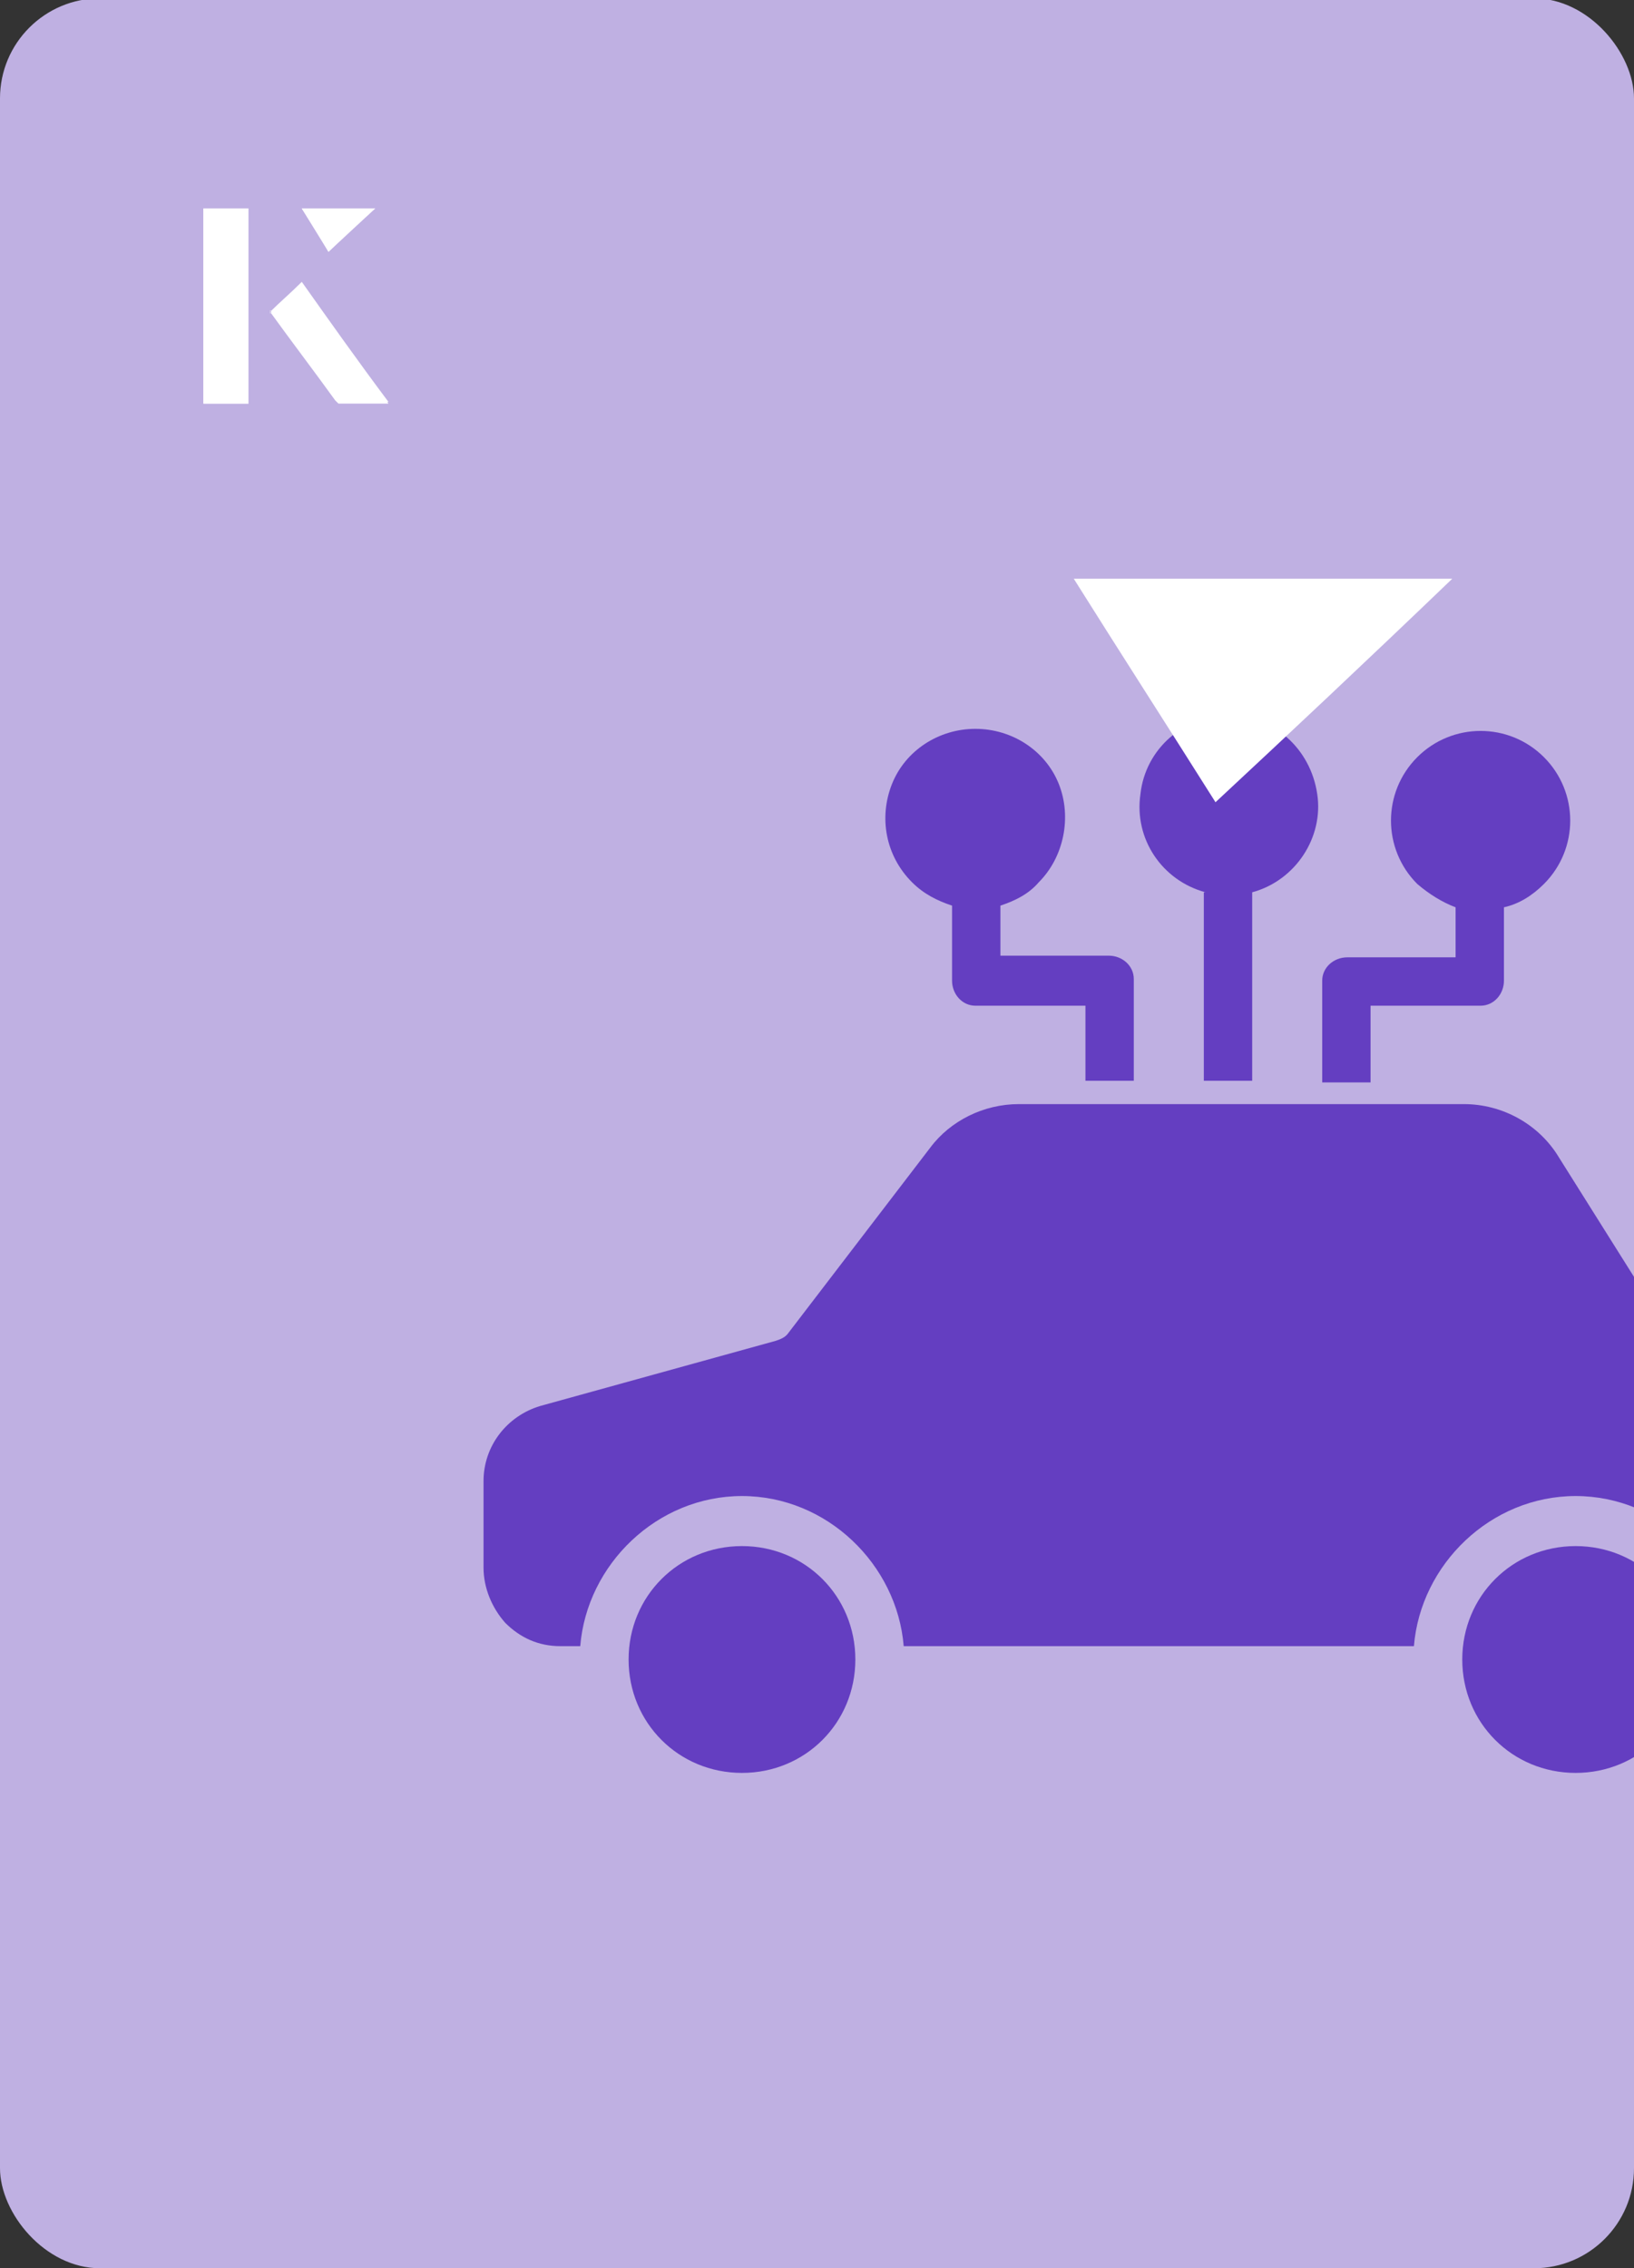
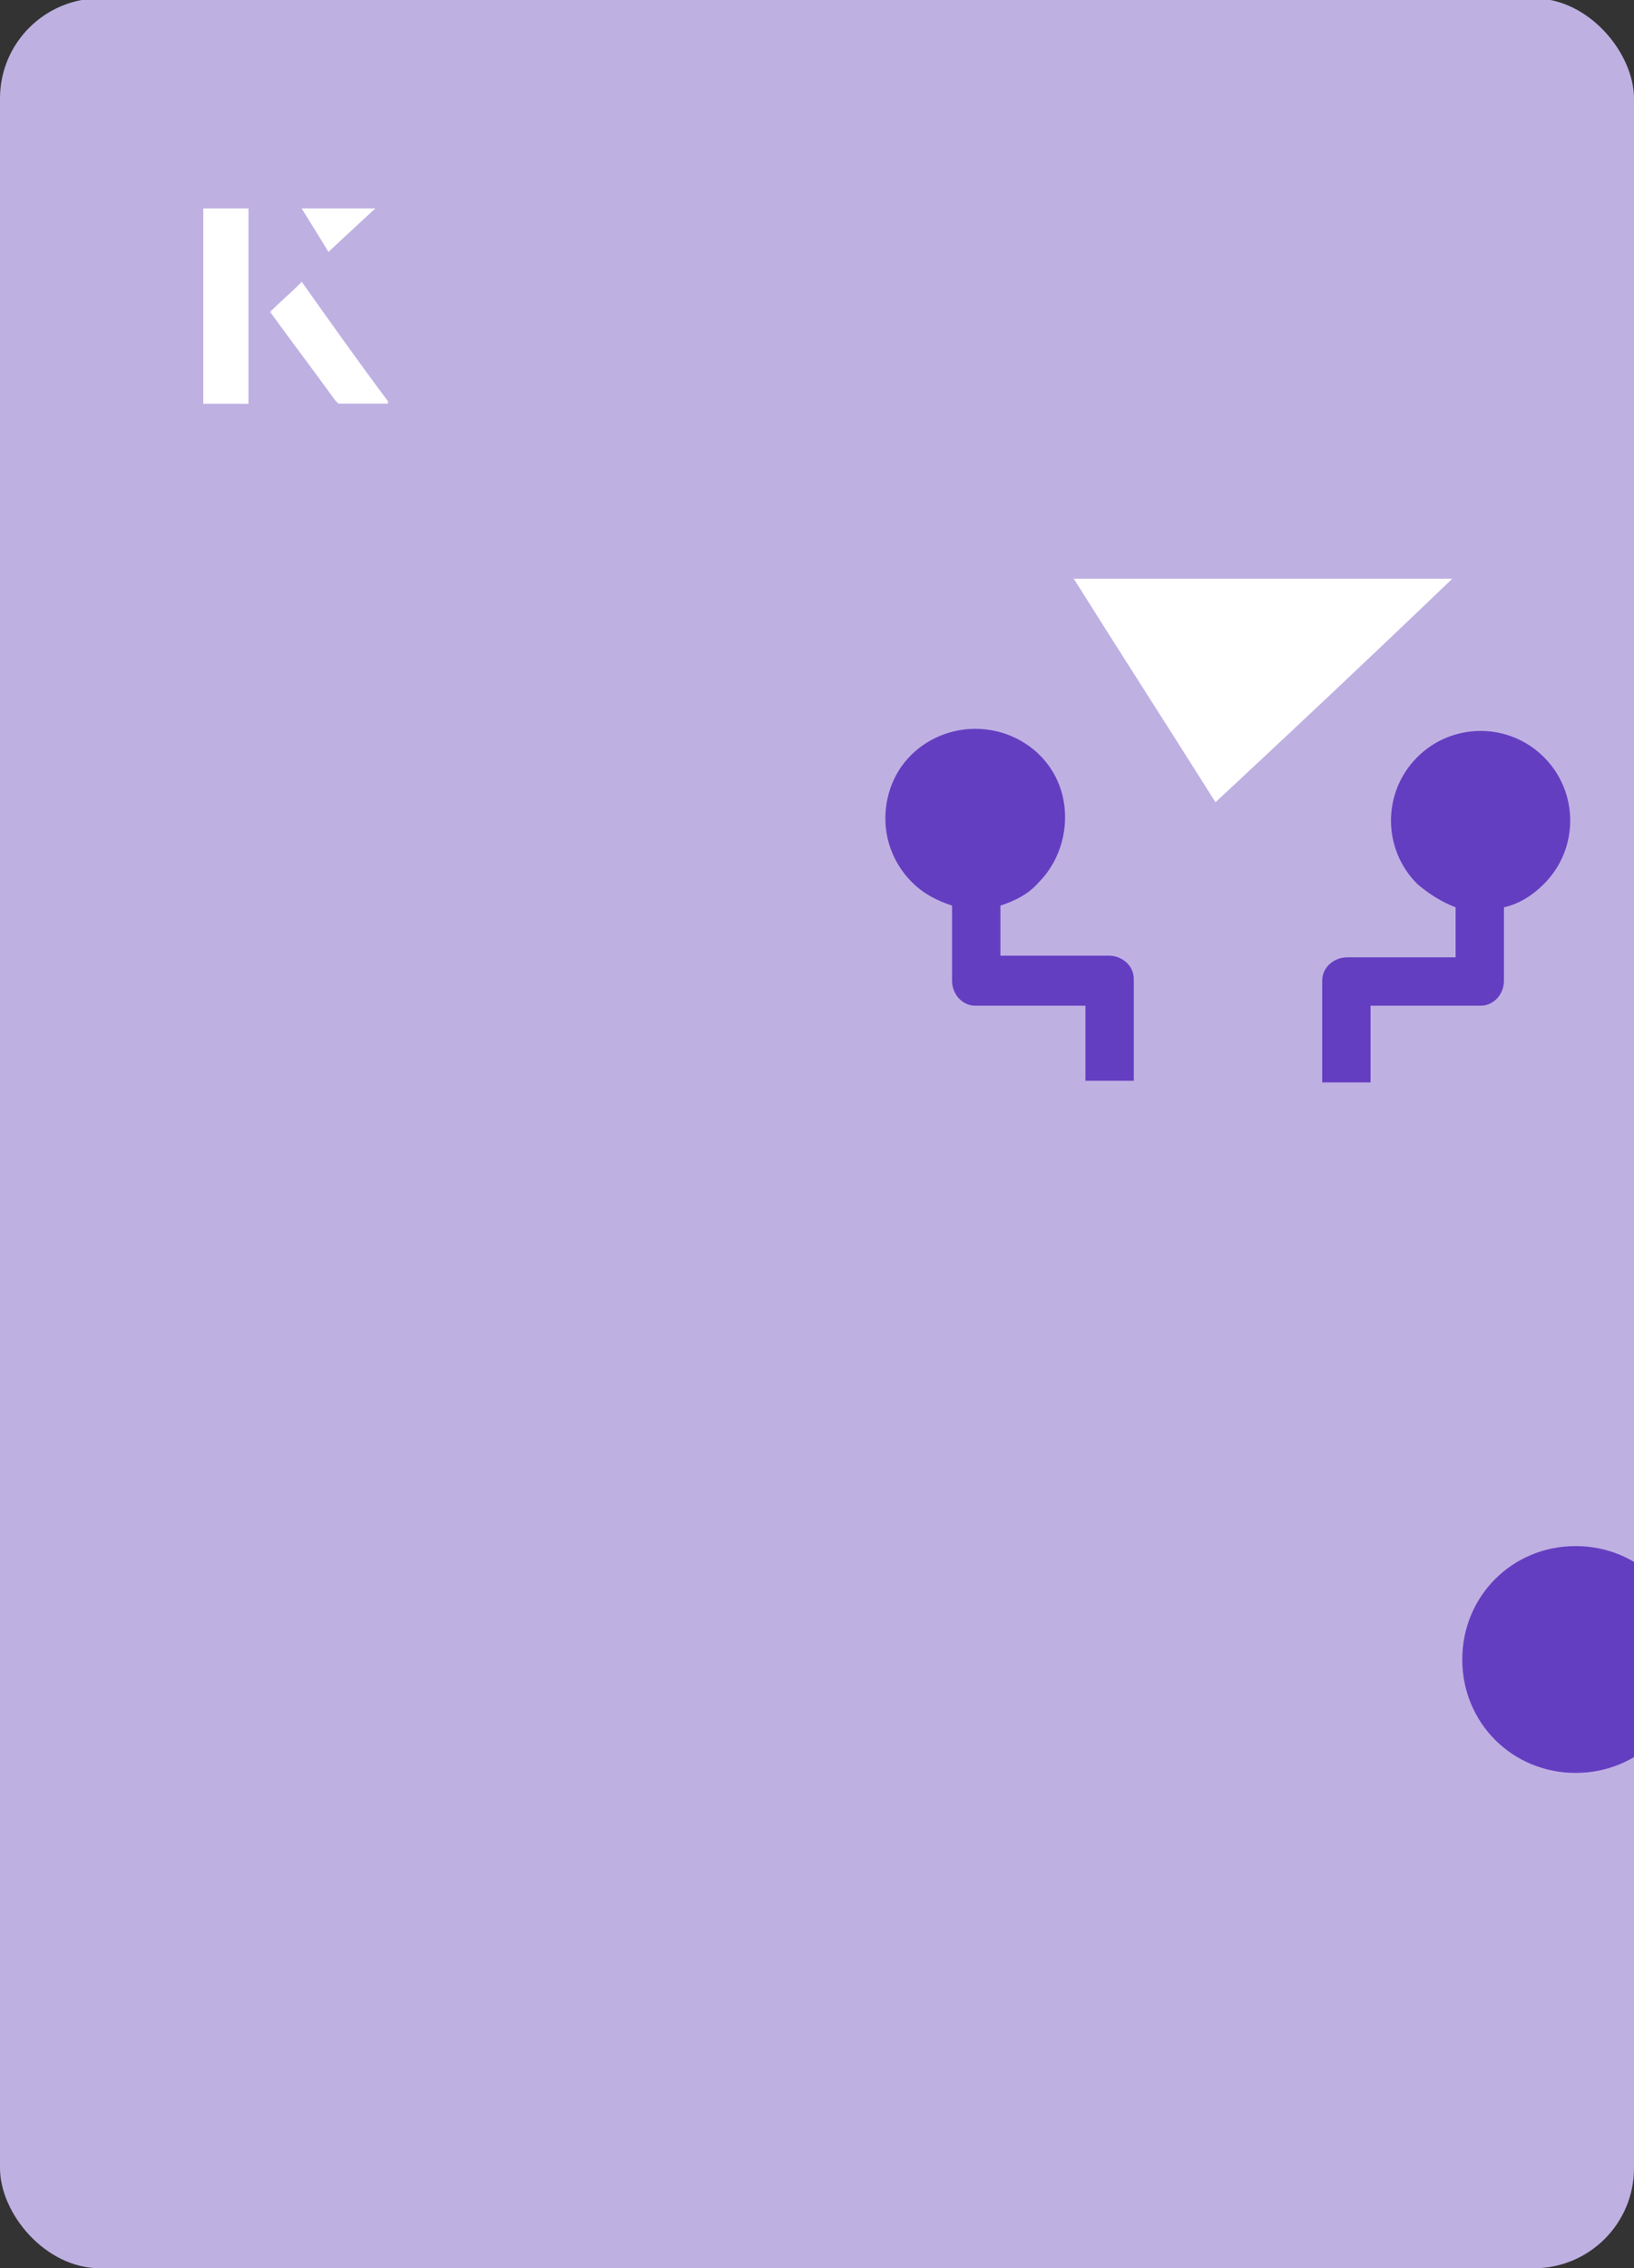
<svg xmlns="http://www.w3.org/2000/svg" id="Layer_1" viewBox="0 0 98 136">
  <rect x="0" y="0" width="98" height="136" fill="#333333" stroke="none" />
  <defs>
    <clipPath id="clippath">
      <rect x="0" y="0" width="98" height="136.1" rx="6" ry="6" transform="translate(98 136) rotate(-180)" style="fill:none;" />
    </clipPath>
  </defs>
  <rect x="0" y="0" width="98" height="136.1" rx="6" ry="6" transform="translate(98 136) rotate(-180)" style="fill:#bfb0e2;" />
  <g style="clip-path:url(#clippath);">
-     <path d="M108.3,84l-7.6-3.5c-.3-.1-.5-.3-.6-.6l-6.6-10.5c-1.2-2-3.4-3.2-5.7-3.2h-26.7c-2.1,0-4.1,1-5.3,2.6l-8.5,11.1c-.2.3-.5.4-.8.5l-14.1,3.9c-2,.6-3.4,2.4-3.4,4.5v5.2c0,1.2.5,2.4,1.3,3.3.9.9,2,1.4,3.3,1.4h1.2c.4-4.9,4.6-9,9.7-9s9.3,4.1,9.7,9h30.6c.4-4.9,4.6-9,9.7-9s9.3,4.1,9.7,9h2.3c1.2,0,2.4-.5,3.3-1.4.9-.9,1.3-2.1,1.3-3.3v-5.9c0-1.8-1-3.5-2.7-4.3Z" style="fill:#643ec1;" />
-     <path d="M51.3,99.5c0,3.8-3,6.8-6.8,6.8s-6.8-3-6.8-6.8,3-6.8,6.8-6.8,6.8,3,6.8,6.8Z" style="fill:#643ec1;" />
    <path d="M101.3,99.5c0,3.8-3,6.8-6.8,6.8s-6.8-3-6.8-6.8,3-6.8,6.8-6.8,6.8,3,6.8,6.8Z" style="fill:#643ec1;" />
-     <path d="M72.2,53.5v11.3h2.9v-11.3c2.6-.7,4.3-3.3,3.9-5.9-.4-2.7-2.6-4.7-5.3-4.7s-5,2-5.3,4.7c-.4,2.7,1.3,5.2,3.9,5.9Z" style="fill:#643ec1;" />
    <path d="M82.2,60.3h6.6c.8,0,1.4-.7,1.4-1.5v-4.4c.9-.2,1.7-.7,2.4-1.4,2.1-2.1,2.1-5.5,0-7.6s-5.5-2.1-7.6,0-2.1,5.5,0,7.6c.7.6,1.5,1.1,2.3,1.4v3h-6.5c-.8,0-1.5.6-1.5,1.4v6.1h2.9v-4.5Z" style="fill:#643ec1;" />
    <path d="M57.1,54.4v4.4c0,.8.6,1.5,1.4,1.5h6.6v4.5h2.9v-6.1c0-.8-.7-1.4-1.5-1.4h-6.5v-3c.9-.3,1.7-.7,2.3-1.4,1.5-1.5,2-3.9,1.2-5.9s-2.8-3.3-5-3.3-4.2,1.3-5,3.3c-.8,2-.4,4.3,1.2,5.9.7.7,1.5,1.1,2.4,1.4Z" style="fill:#643ec1;" />
  </g>
  <path d="M72.9,48.1c-2.9-4.6-5.8-9.1-8.5-13.4h22.7c-5,4.8-9.9,9.4-14.2,13.4Z" style="fill:#fff;" />
  <path d="M14.9,12.5h-2.7v11.7h2.7v-11.7ZM16.2,18.7c1.3,1.8,2.6,3.5,3.9,5.3,0,0,.2.2.2.2,1,0,1.9,0,3,0-1.8-2.5-3.5-4.8-5.2-7.2-.7.6-1.3,1.2-1.9,1.8ZM19.7,15.1c.8-.8,1.8-1.7,2.8-2.6h-4.4c.5.8,1.1,1.7,1.6,2.6Z" style="fill:#fff;" />
  <path d="M14.9,12.5v11.7h-2.7v-11.7h2.7Z" style="fill:#fff;" />
  <path d="M16.2,18.7c.6-.6,1.2-1.1,1.9-1.8,1.7,2.4,3.4,4.8,5.2,7.2-1.1,0-2,0-3,0,0,0-.2,0-.2-.2-1.3-1.8-2.6-3.5-3.9-5.3Z" style="fill:#fff;" />
  <polygon points="19.7 15.1 18.1 12.5 22.5 12.5 19.7 15.1" style="fill:#fff;" />
</svg>